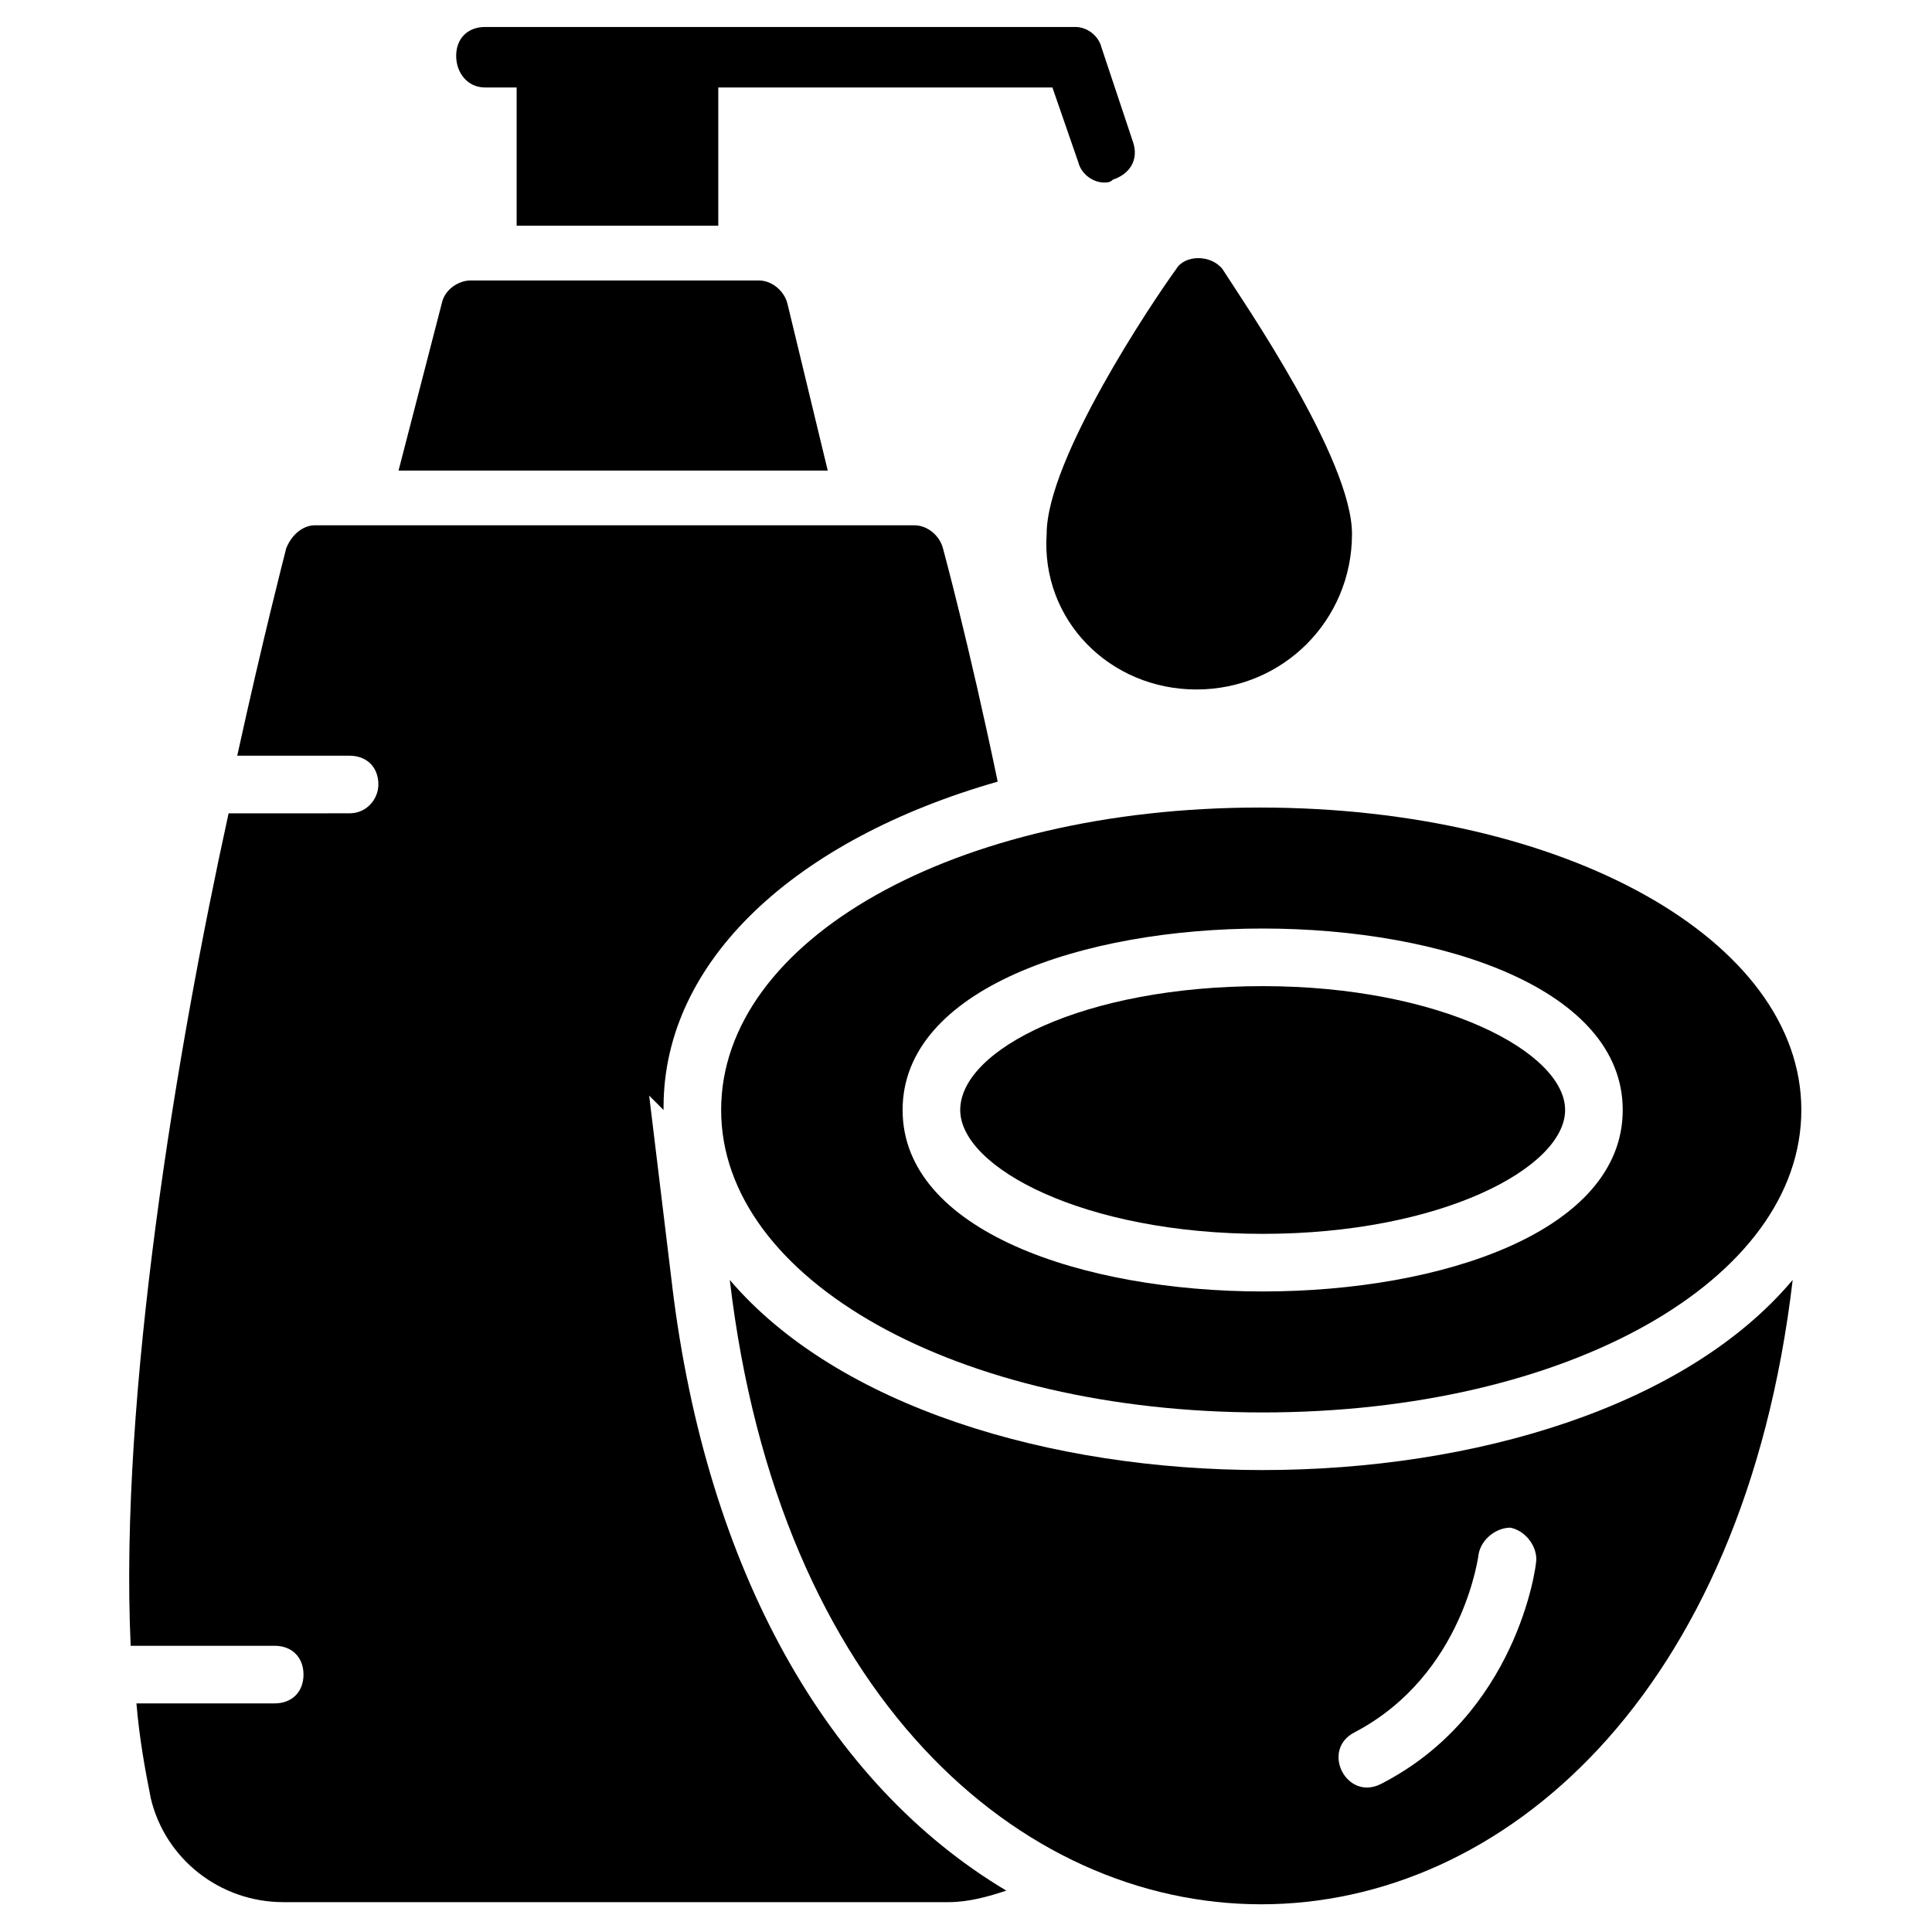
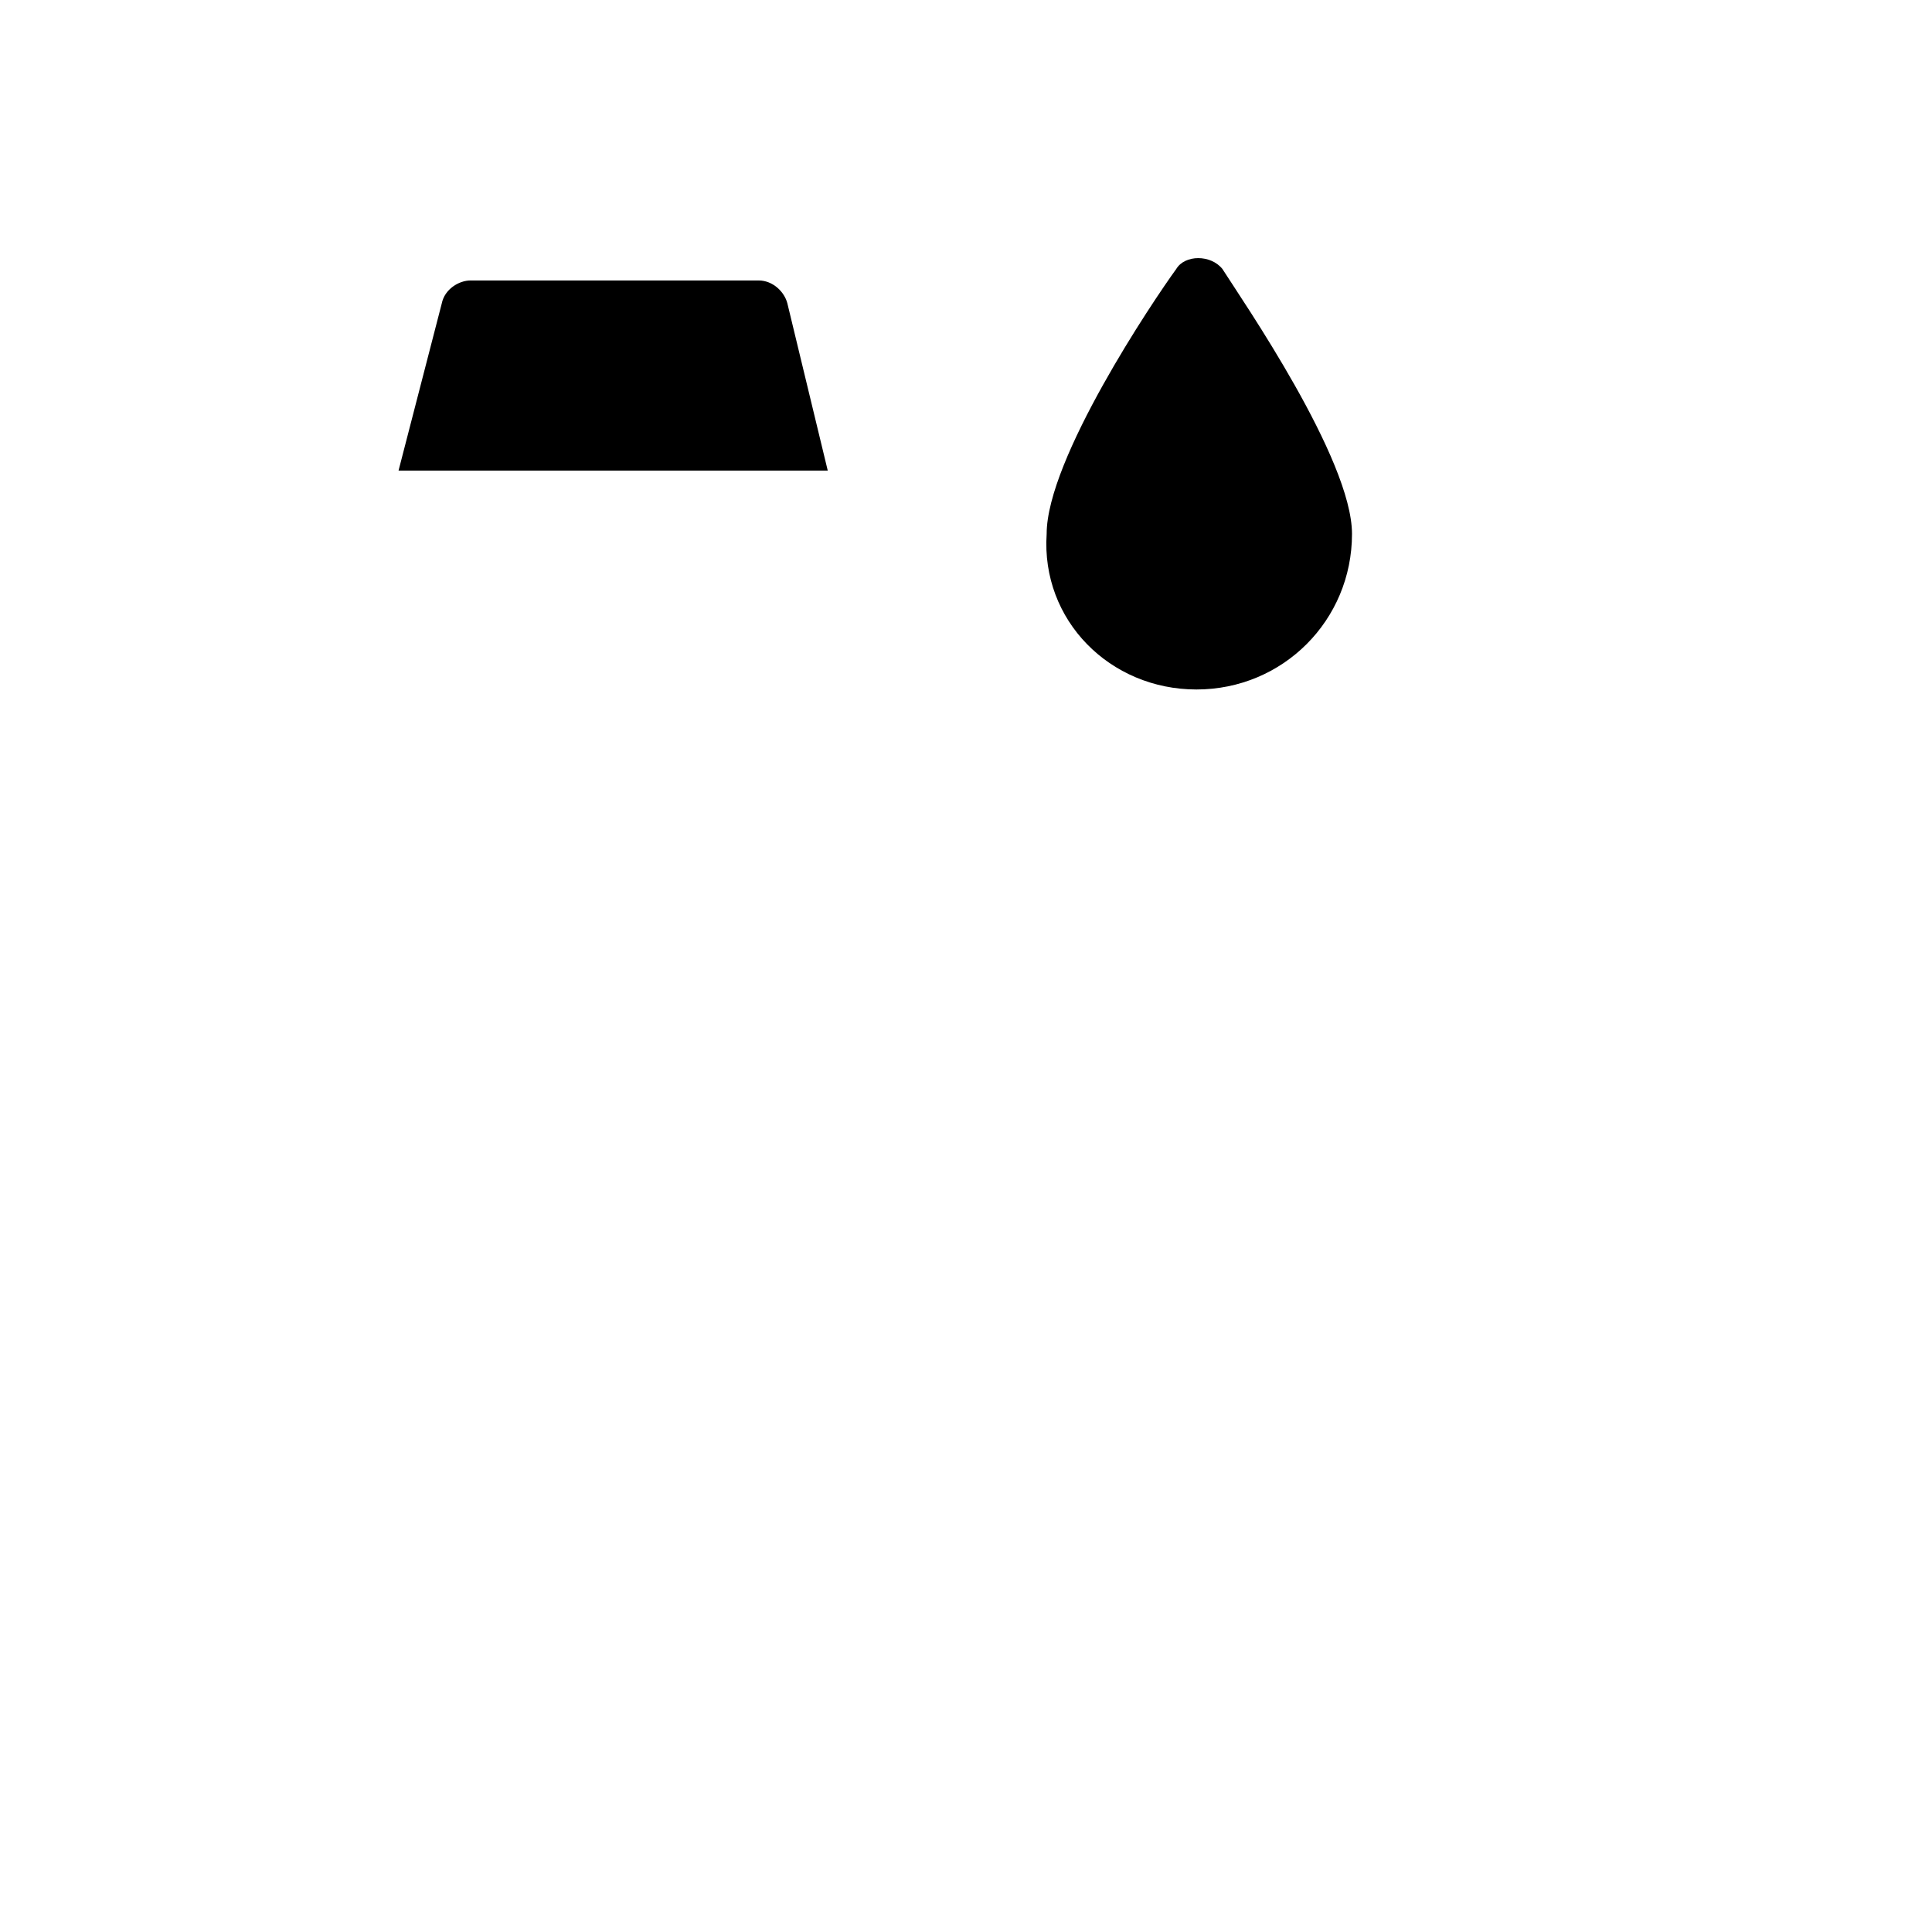
<svg xmlns="http://www.w3.org/2000/svg" fill="#000000" width="800px" height="800px" version="1.1" viewBox="144 144 512 512">
  <g>
    <path d="m352.67 224.43c-0.762-3.055-3.816-6.106-7.633-6.106h-76.336c-3.055 0-6.871 2.289-7.633 6.106l-11.449 44.273h113.74z" />
-     <path d="m272.52 167.18h8.398v36.641h53.434v-36.641h88.547l6.871 19.848c0.762 3.055 3.816 5.344 6.871 5.344 0.762 0 1.527 0 2.289-0.762 4.578-1.527 6.871-5.344 5.344-9.926l-8.398-25.191c-0.762-3.055-3.816-5.344-6.871-5.344l-156.48 0.004c-4.582 0-7.633 3.055-7.633 7.633s3.051 8.395 7.633 8.395z" />
    <path d="m461.07 326.72c22.902 0 41.223-18.32 41.223-41.223 0-19.848-29.008-61.832-34.352-70.227-3.055-3.816-9.922-3.816-12.215 0-6.106 8.398-34.352 50.383-34.352 70.227-1.527 22.902 16.793 41.223 39.695 41.223z" />
-     <path d="m335.11 438.16c0 45.039 62.594 80.152 143.51 80.152 80.918 0 142.75-35.113 142.75-80.152 0-45.039-62.594-80.152-143.51-80.152-80.918 0.004-142.75 35.117-142.75 80.152zm238.93 0c0 64.121-190.84 64.121-190.84 0-0.004-64.121 190.84-64.121 190.84 0z" />
-     <path d="m398.47 438.16c0 15.266 32.824 32.824 80.152 32.824 47.324 0 80.148-17.555 80.148-32.824 0-15.266-32.824-32.824-80.152-32.824-47.324 0.004-80.148 16.797-80.148 32.824z" />
-     <path d="m337.4 483.2c25.953 220.61 255.72 220.61 281.68 0-56.488 67.176-224.42 67.176-281.68 0zm172.52 133.59c-9.16 4.582-16.031-9.16-6.871-13.742 29.008-15.266 32.824-47.328 32.824-47.328 0.762-3.816 4.582-6.871 8.398-6.871 3.816 0.762 6.871 4.582 6.871 8.398-0.004 2.293-5.348 41.223-41.223 59.543z" />
-     <path d="m322.14 484.73-6.106-50.383 3.816 3.816v-0.762c0-38.93 35.113-70.992 88.547-86.258-7.633-36.641-14.504-61.832-14.504-61.832-0.762-3.055-3.816-6.106-7.633-6.106h-158.78c-3.055 0-6.106 2.289-7.633 6.106-0.762 3.055-6.106 23.664-12.977 54.961h29.77c4.582 0 7.633 3.055 7.633 7.633 0 3.816-3.055 7.633-7.633 7.633l-32.059 0.004c-13.742 62.594-29.008 154.2-25.953 220.61h38.168c4.582 0 7.633 3.055 7.633 7.633 0 4.582-3.055 7.633-7.633 7.633h-36.641c0.762 9.16 2.289 17.559 3.816 25.191 3.816 16.031 18.32 27.48 35.113 27.48h176.33c5.344 0 10.688-1.527 15.266-3.055-47.324-28.242-79.387-84.73-88.547-160.3z" />
  </g>
</svg>